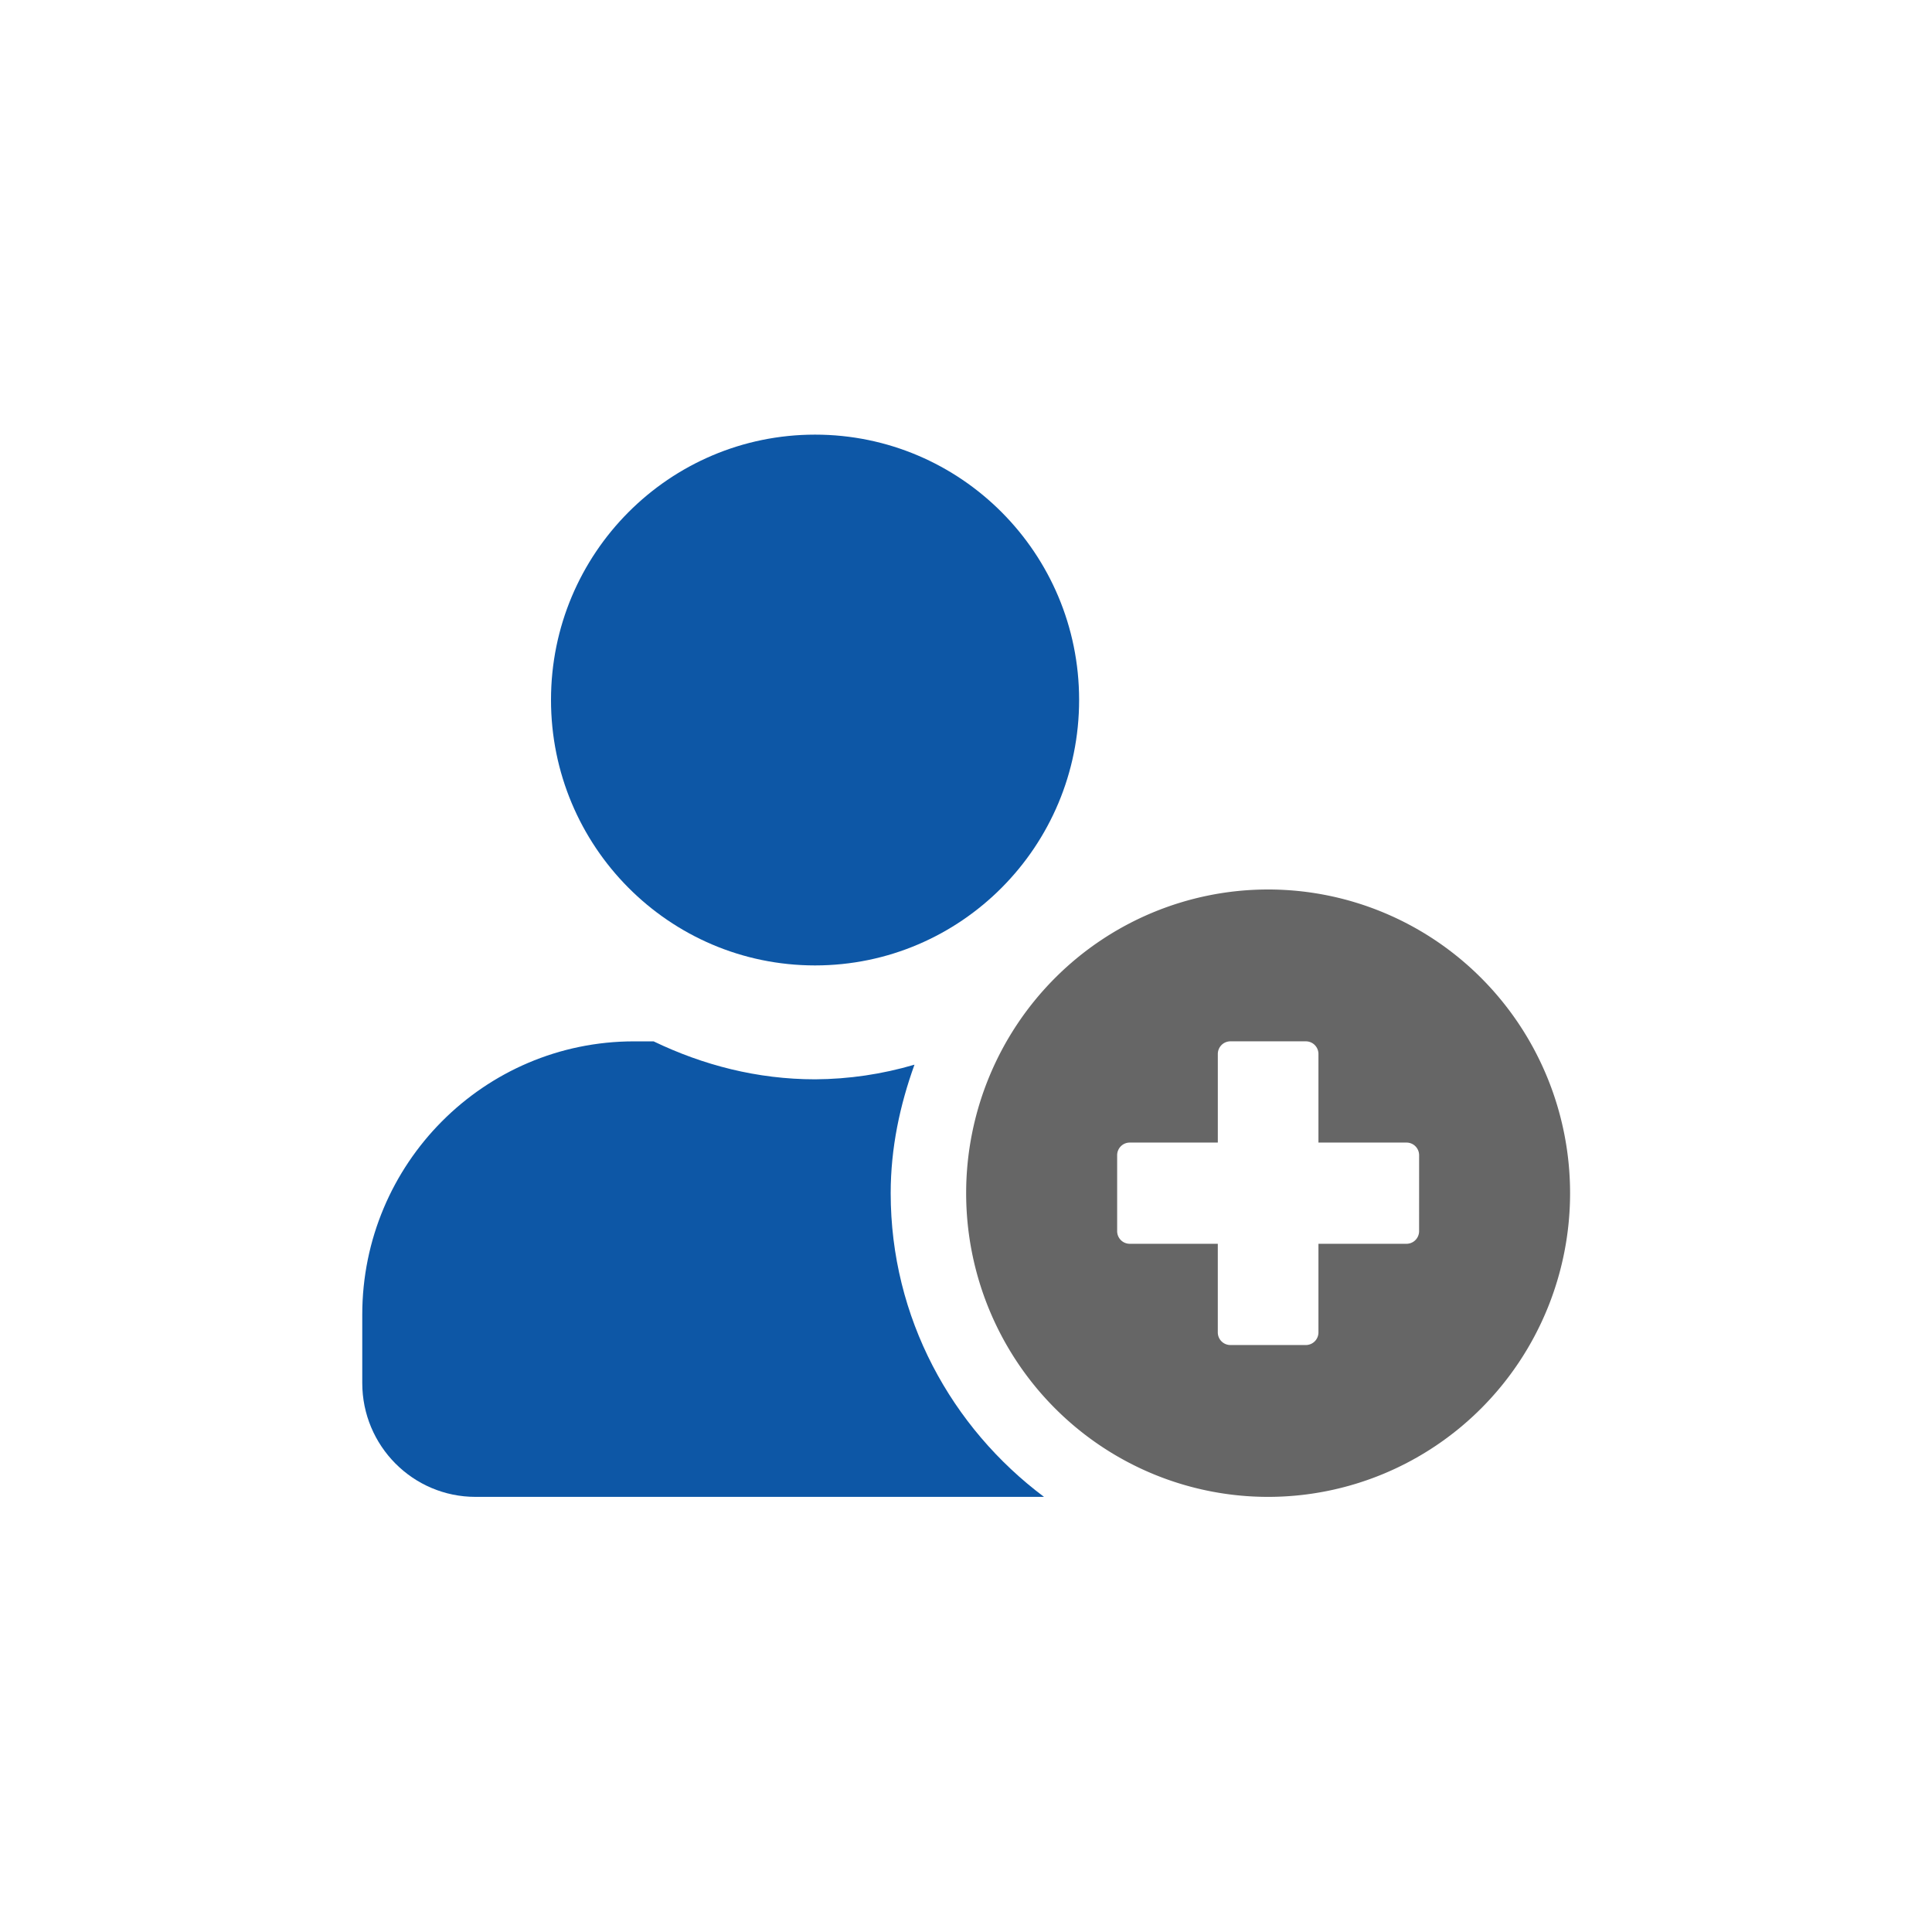
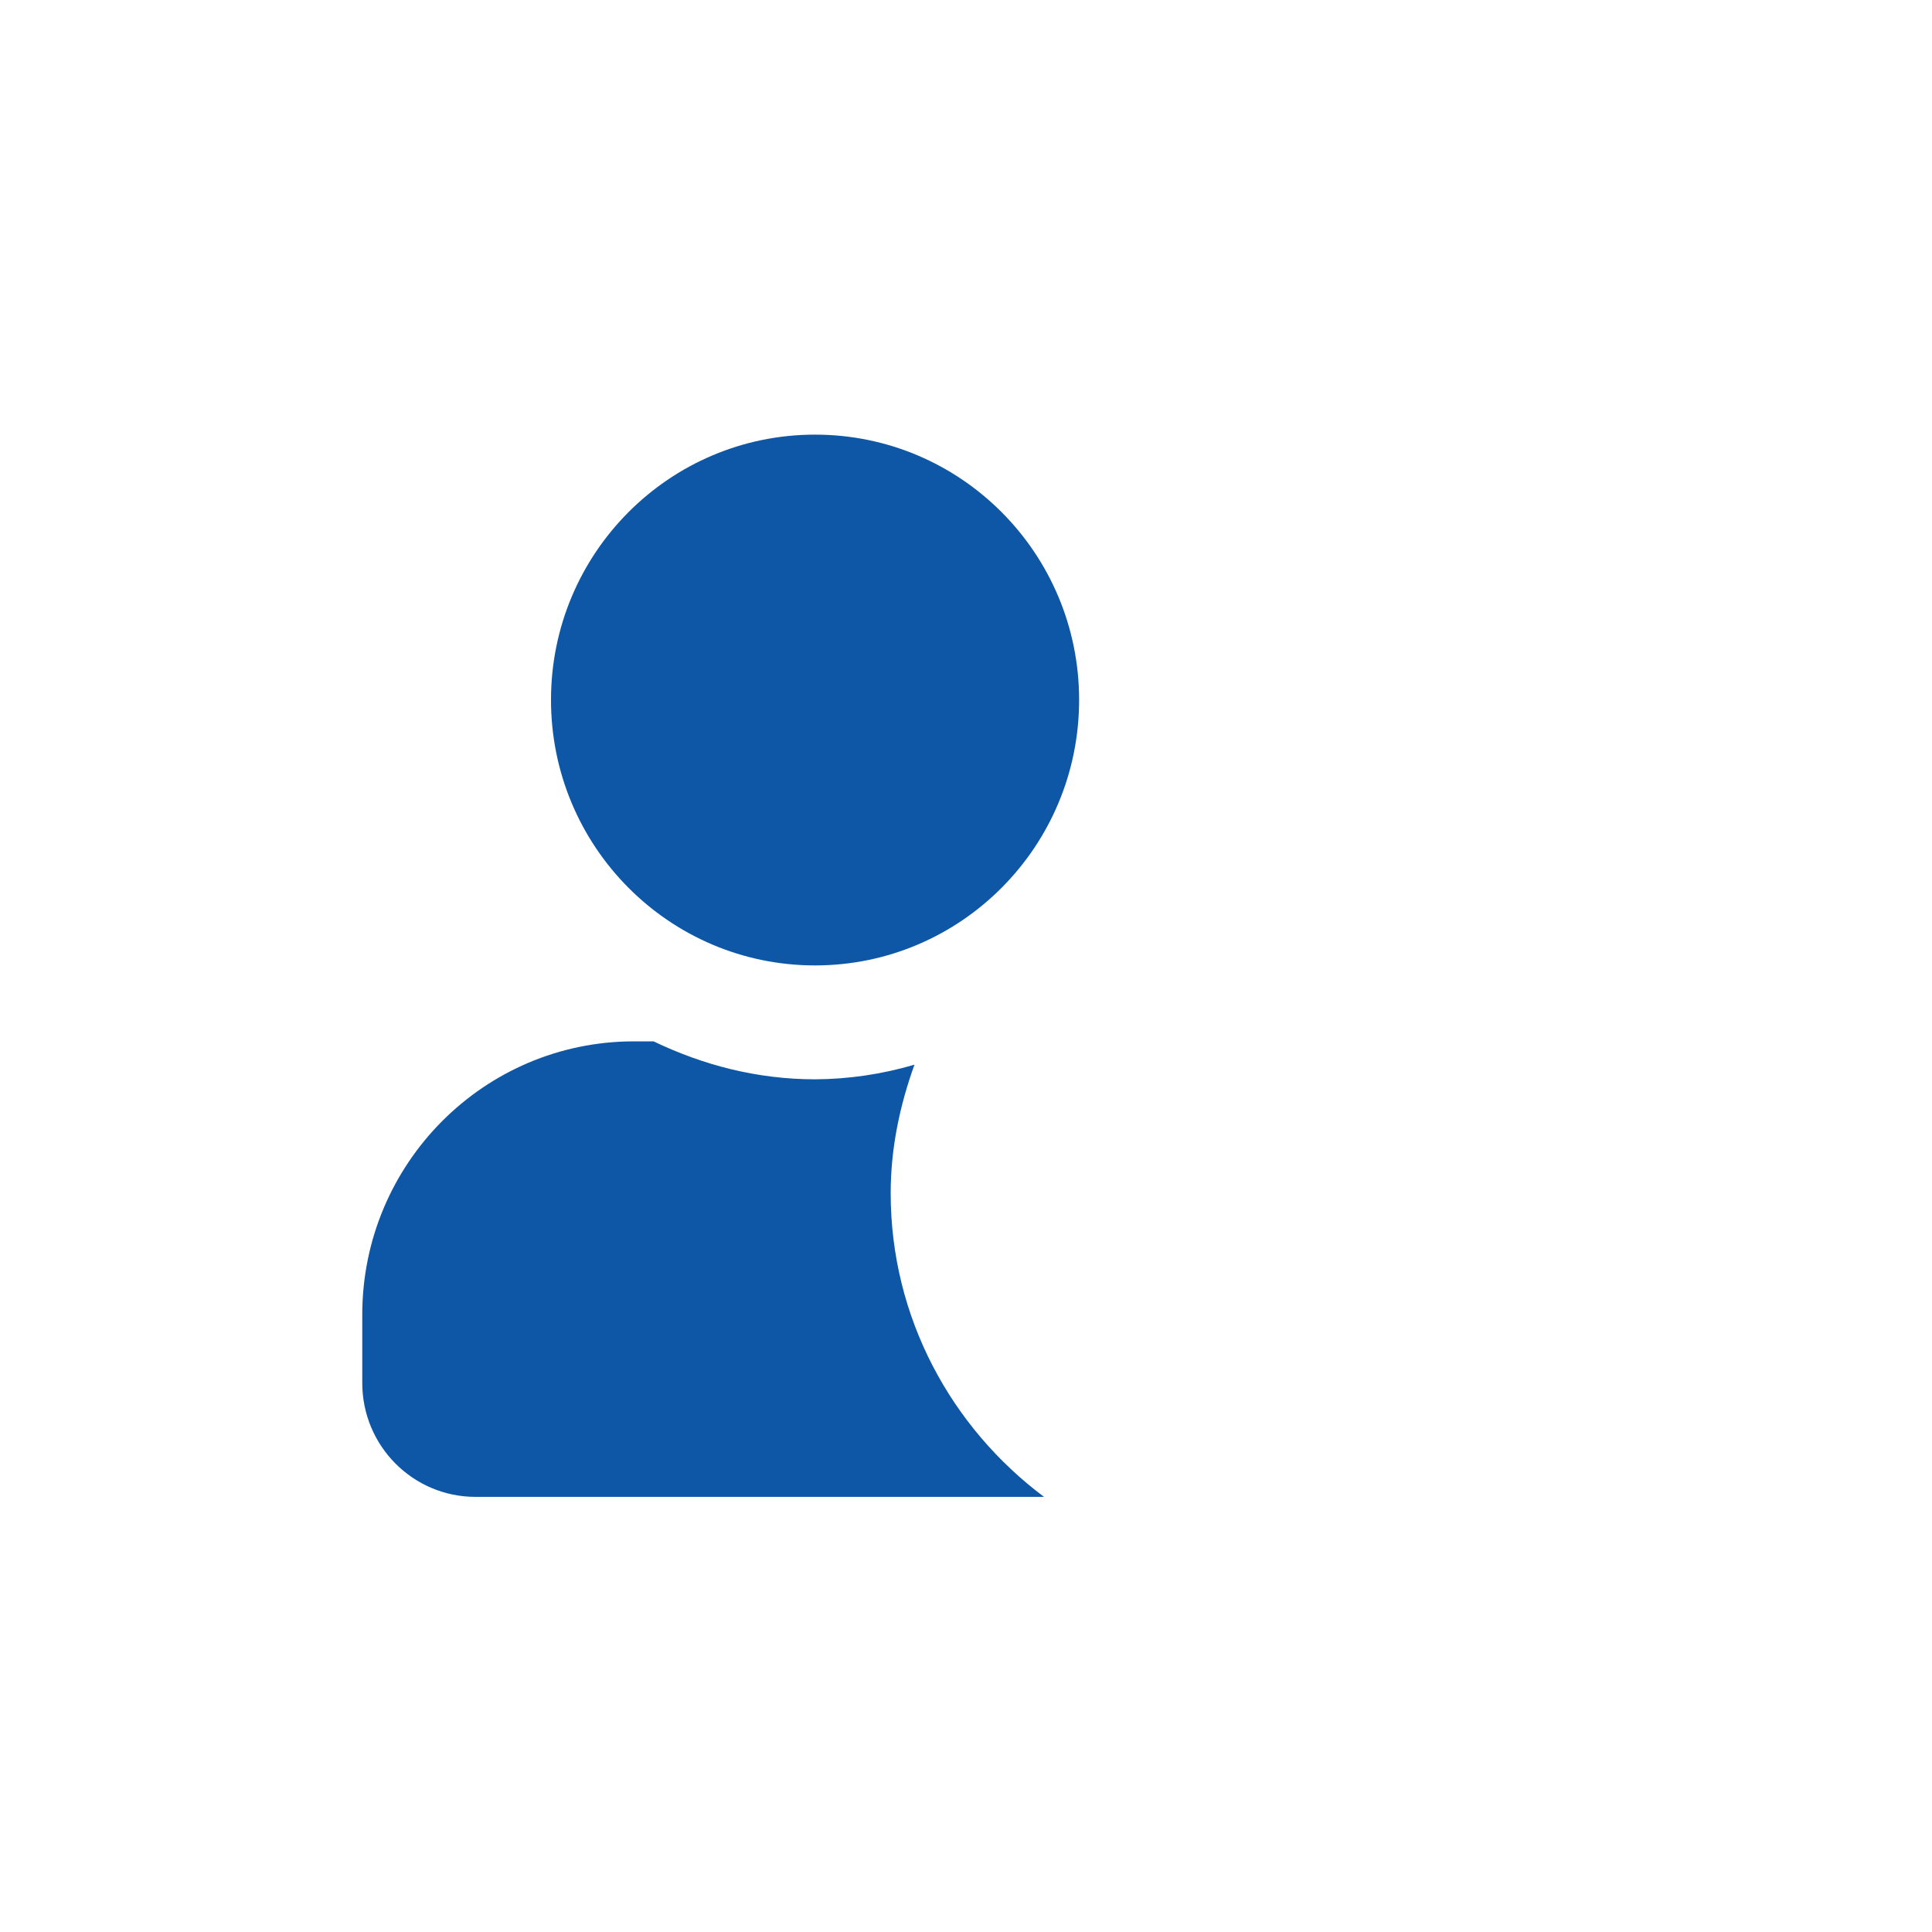
<svg xmlns="http://www.w3.org/2000/svg" id="Ebene_1" data-name="Ebene 1" width="80" height="80" viewBox="0 0 80 80" version="1.1">
  <defs id="defs10" />
  <g id="g870" transform="matrix(0.875,0,0,0.88,13.939,9.441)" style="stroke-width:1.14">
-     <path class="fa-secondary" fill="currentColor" d="M 44.081,31.126 A 14.29,14.29 0 1 0 58.371,45.416 14.29,14.29 0 0 0 44.081,31.126 Z m 7.145,16.076 a 0.595,0.595 0 0 1 -0.595,0.595 H 46.463 v 4.169 a 0.595,0.595 0 0 1 -0.595,0.595 H 42.295 A 0.595,0.595 0 0 1 41.7,51.966 V 47.797 H 37.532 A 0.595,0.595 0 0 1 36.937,47.202 V 43.63 a 0.595,0.595 0 0 1 0.595,-0.595 h 4.169 v -4.169 a 0.595,0.595 0 0 1 0.595,-0.595 h 3.572 a 0.595,0.595 0 0 1 0.595,0.595 v 4.169 h 4.169 a 0.595,0.595 0 0 1 0.595,0.595 z" opacity="0.4" id="path849" style="opacity:1;fill:#666666;stroke-width:10.208" />
    <path class="fa-primary" fill="currentColor" d="m 26.22,45.416 c 0,-2.132 0.438,-4.15 1.126,-6.047 -1.526,0.448 -3.108,0.68 -4.699,0.689 -2.746,0 -5.314,-0.67 -7.647,-1.786 H 14.073 C 6.971,38.273 1.215,44.03 1.213,51.132 v 3.215 c -3e-7,2.959 2.399,5.359 5.359,5.359 H 33.476 C 29.098,56.447 26.22,51.28 26.22,45.416 Z M 22.634,34.699 h 0.013 c 6.9,-0.004 12.492,-5.6 12.49,-12.497 -0.002,-6.896 -5.597,-12.479 -12.496,-12.479 -6.899,0 -12.494,5.583 -12.496,12.479 -0.002,6.897 5.589,12.493 12.49,12.497 z" id="path851" style="fill:#0d57a6;fill-opacity:1;stroke-width:10.208" />
  </g>
</svg>